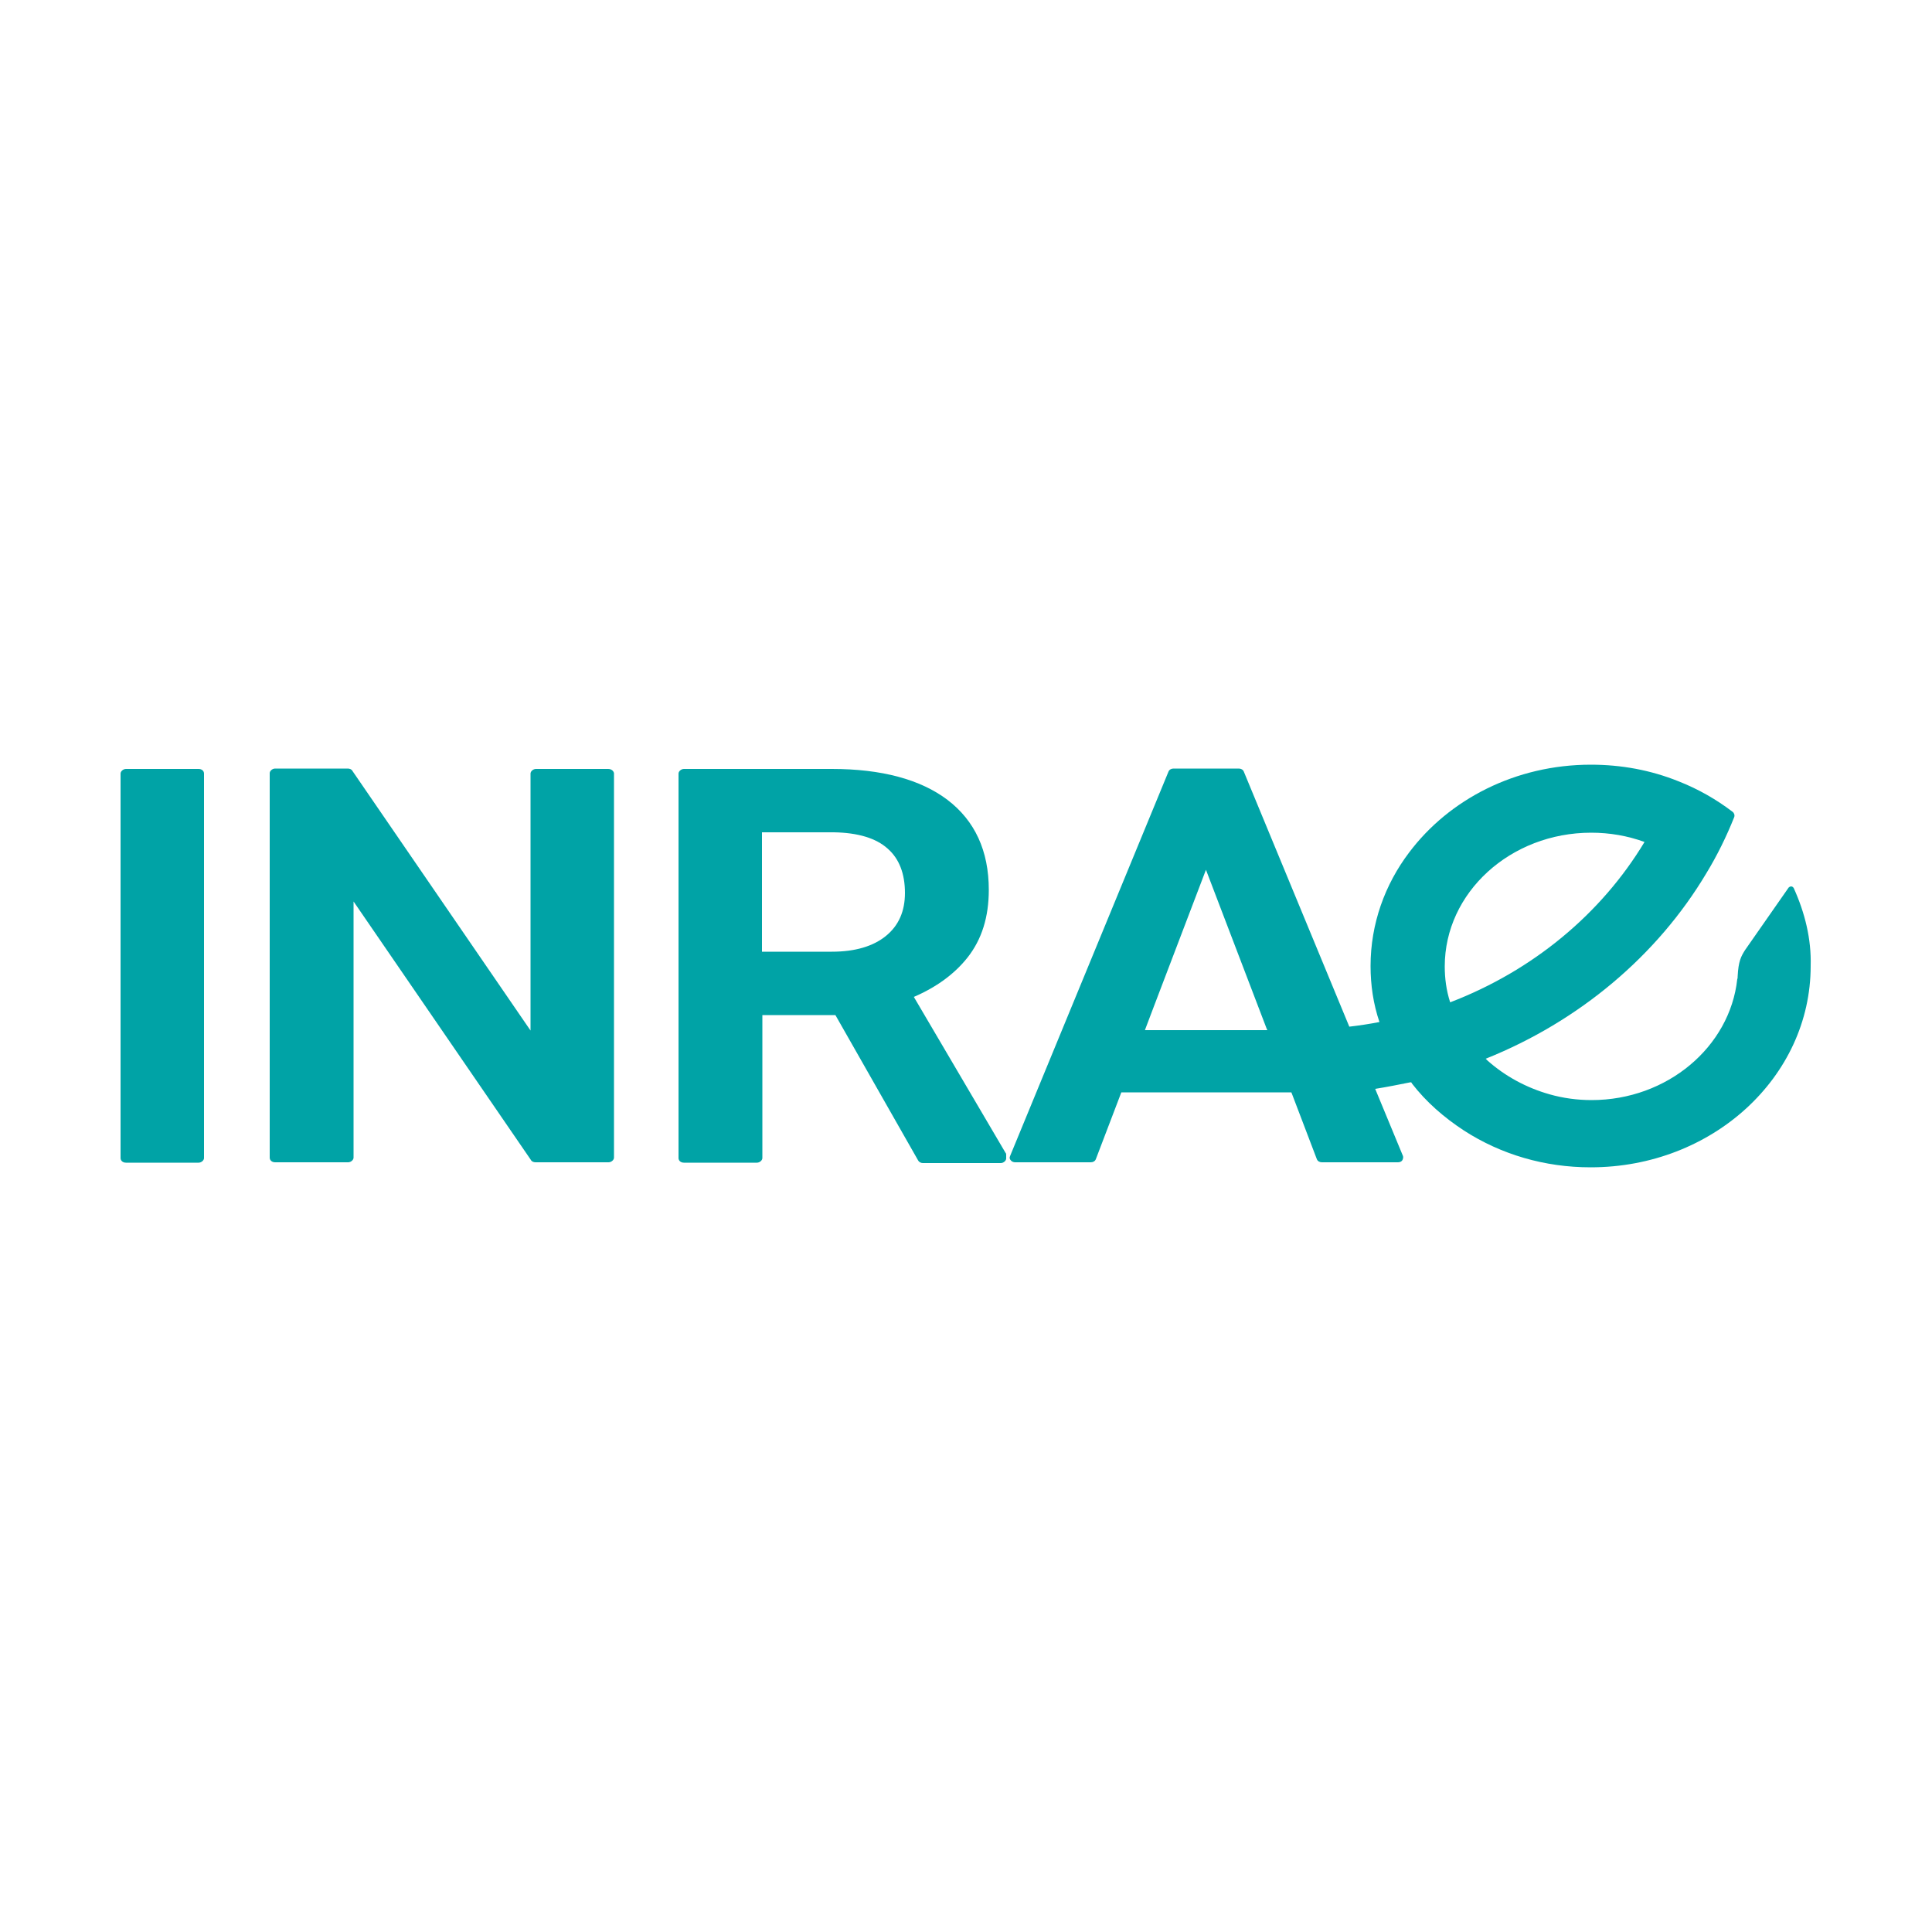
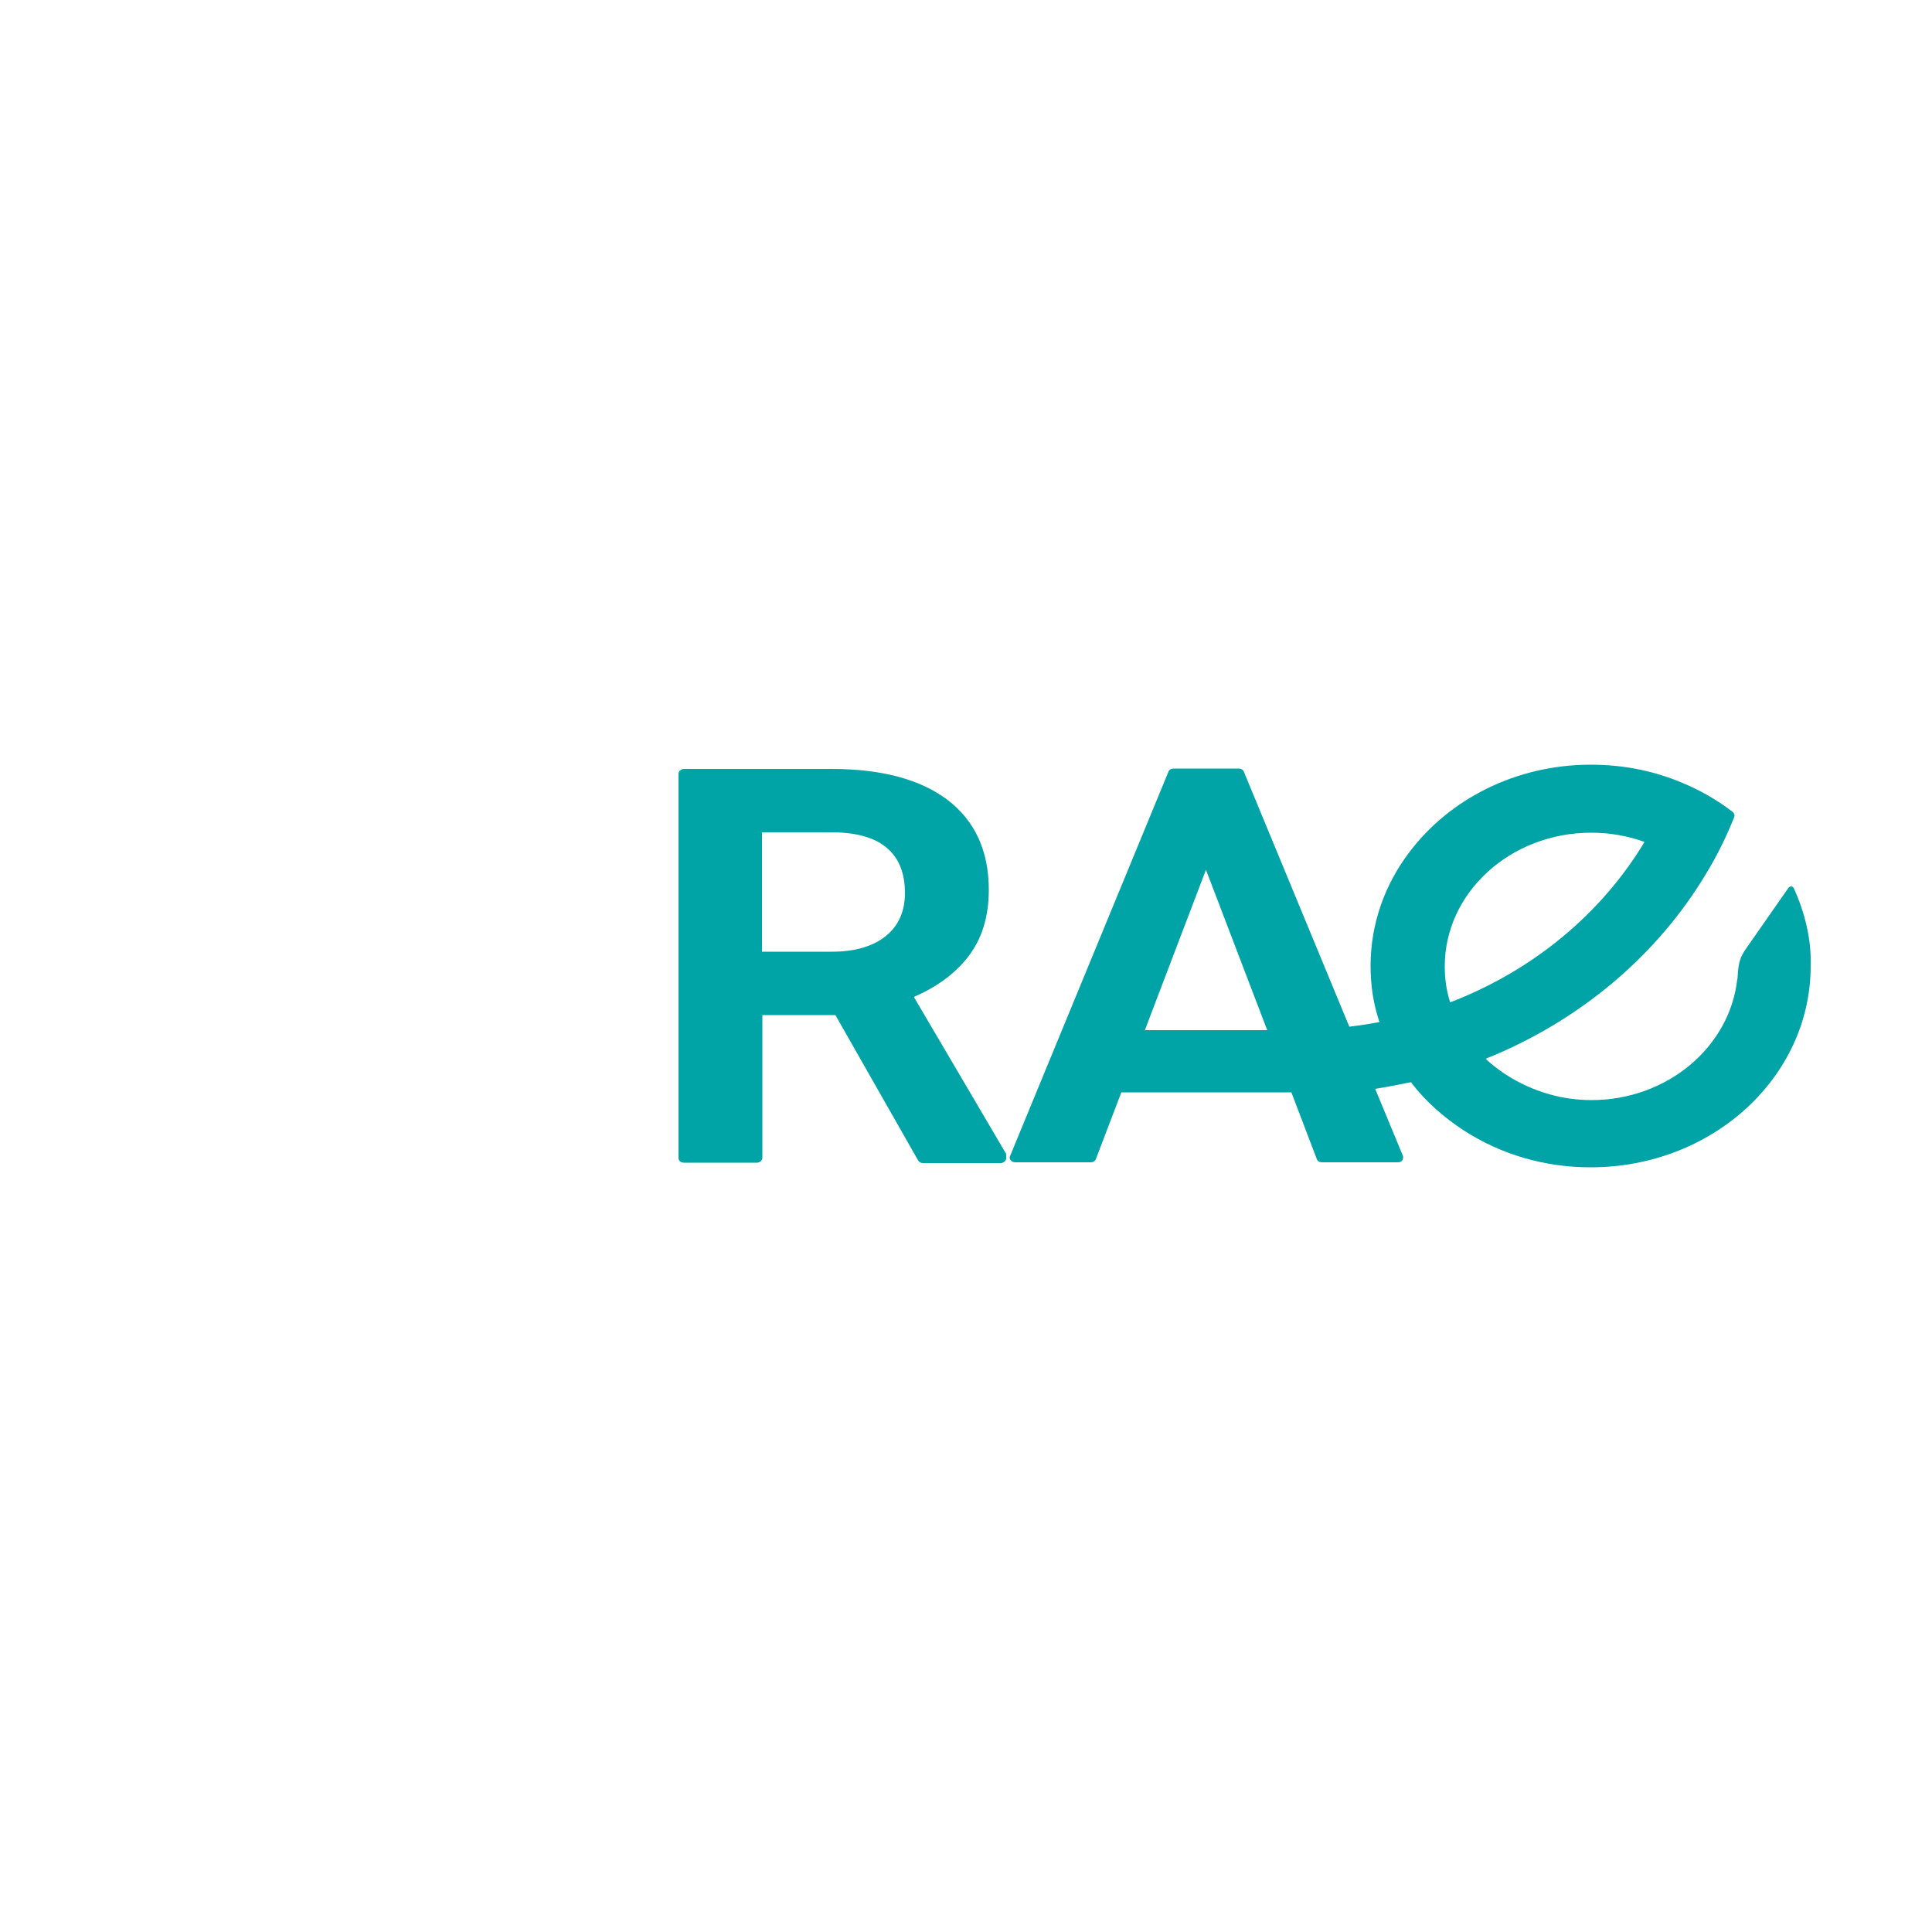
<svg xmlns="http://www.w3.org/2000/svg" version="1.1" id="Layer_2_1_" x="0px" y="0px" viewBox="0 0 500 500" style="enable-background:new 0 0 500 500;" xml:space="preserve">
  <style type="text/css">
	.st0{fill:#00A3A6;}
</style>
  <g>
-     <path class="st0" d="M51.4,199H32.6c-0.7,0-1.4,0.6-1.4,1.2v99.5c0,0.7,0.6,1.2,1.4,1.2h18.8c0.7,0,1.4-0.6,1.4-1.2v-99.5   C52.8,199.5,52.2,199,51.4,199z" />
-     <path class="st0" d="M157.4,199h-18.7c-0.7,0-1.4,0.6-1.4,1.2v66.5l-46.1-67.2c-0.2-0.4-0.7-0.6-1.2-0.6H71.2   c-0.7,0-1.4,0.6-1.4,1.2v99.5c0,0.7,0.6,1.2,1.4,1.2h18.9c0.7,0,1.4-0.6,1.4-1.2v-66.3l45.9,66.9c0.2,0.4,0.7,0.6,1.2,0.6h18.9   c0.7,0,1.4-0.6,1.4-1.2v-99.5C158.8,199.5,158.2,199,157.4,199z" />
    <path class="st0" d="M236.5,258c5.8-2.5,10.5-5.9,13.9-10.2c3.7-4.7,5.5-10.5,5.5-17.5c0-10.1-3.6-17.9-10.7-23.3   c-7-5.3-17.1-8-29.9-8H177c-0.7,0-1.4,0.6-1.4,1.2v99.5c0,0.7,0.6,1.2,1.4,1.2h18.9c0.7,0,1.4-0.6,1.4-1.2v-37h18.9l21.4,37.6   c0.2,0.4,0.7,0.7,1.2,0.7h20.2c0.7,0,1.4-0.6,1.4-1.2v-0.9c0-0.2,0-0.4-0.2-0.6L236.5,258z M229.3,242.2c-3.3,2.7-8,4.1-14,4.1   h-18.1v-30.9h18.6c6.2,0.1,10.9,1.5,13.9,4.2c3,2.6,4.5,6.5,4.5,11.5C234.2,235.8,232.6,239.5,229.3,242.2z" />
    <path class="st0" d="M464.2,229.8c-0.5-0.7-1.1-0.3-1.3-0.1l-11.3,16.2c-1,1.6-1.7,2.8-1.9,6.8c0,0.3,0,0.5-0.1,0.7   c-1.9,17.5-18.1,31.3-37.7,31.3c-3.7,0-7.4-0.5-10.9-1.5c-6-1.7-11.5-4.7-16-8.7c-0.2-0.2-0.3-0.3-0.5-0.5   c24.2-9.7,44.4-26.7,57.1-48c2.8-4.6,5.2-9.5,7.2-14.5c0.2-0.5,0-1.1-0.4-1.4c-4.2-3.2-8.9-5.9-14-7.9c-7.2-2.9-14.8-4.3-22.7-4.3   h0c0,0,0,0,0,0c-19.5,0-36.7,9-47,22.7c-6.3,8.3-10,18.5-10,29.4c0,4.9,0.7,9.8,2.3,14.5c-2.6,0.5-5.2,0.9-7.8,1.2l-27.3-66   c-0.2-0.5-0.7-0.8-1.3-0.8h-16.9c-0.6,0-1.1,0.3-1.3,0.8l-41,99.5c-0.2,0.4-0.1,0.8,0.2,1.1c0.2,0.3,0.7,0.5,1.1,0.5h19.6   c0.6,0,1.1-0.3,1.3-0.8l6.6-17.3h44l0.2,0.5l6.4,16.8c0.2,0.5,0.7,0.8,1.3,0.8h19.7c0.5,0,0.9-0.2,1.1-0.5c0.2-0.3,0.3-0.8,0.2-1.1   l-7.2-17.4c3.1-0.5,6.1-1.1,9.1-1.7c0.1,0,0.2,0,0.2,0c0.1,0.1,0.2,0.2,0.2,0.3c3.7,4.8,8.3,8.8,13.5,12.2   c9.6,6.2,20.9,9.5,32.7,9.5c0,0,0,0,0.1,0c31.4,0,56.9-23.3,56.9-52.1C468.8,243,467.1,236.2,464.2,229.8z M296.3,266.6l2.5-6.6   l13.3-34.9l15.7,41.1l0.2,0.4H296.3z M375.3,259.4c-1-3.1-1.4-6.2-1.4-9.3c0-19.1,17-34.6,37.9-34.6c4.8,0,9.4,0.8,13.8,2.4   C414.4,236.5,396.7,251.2,375.3,259.4z" />
  </g>
</svg>